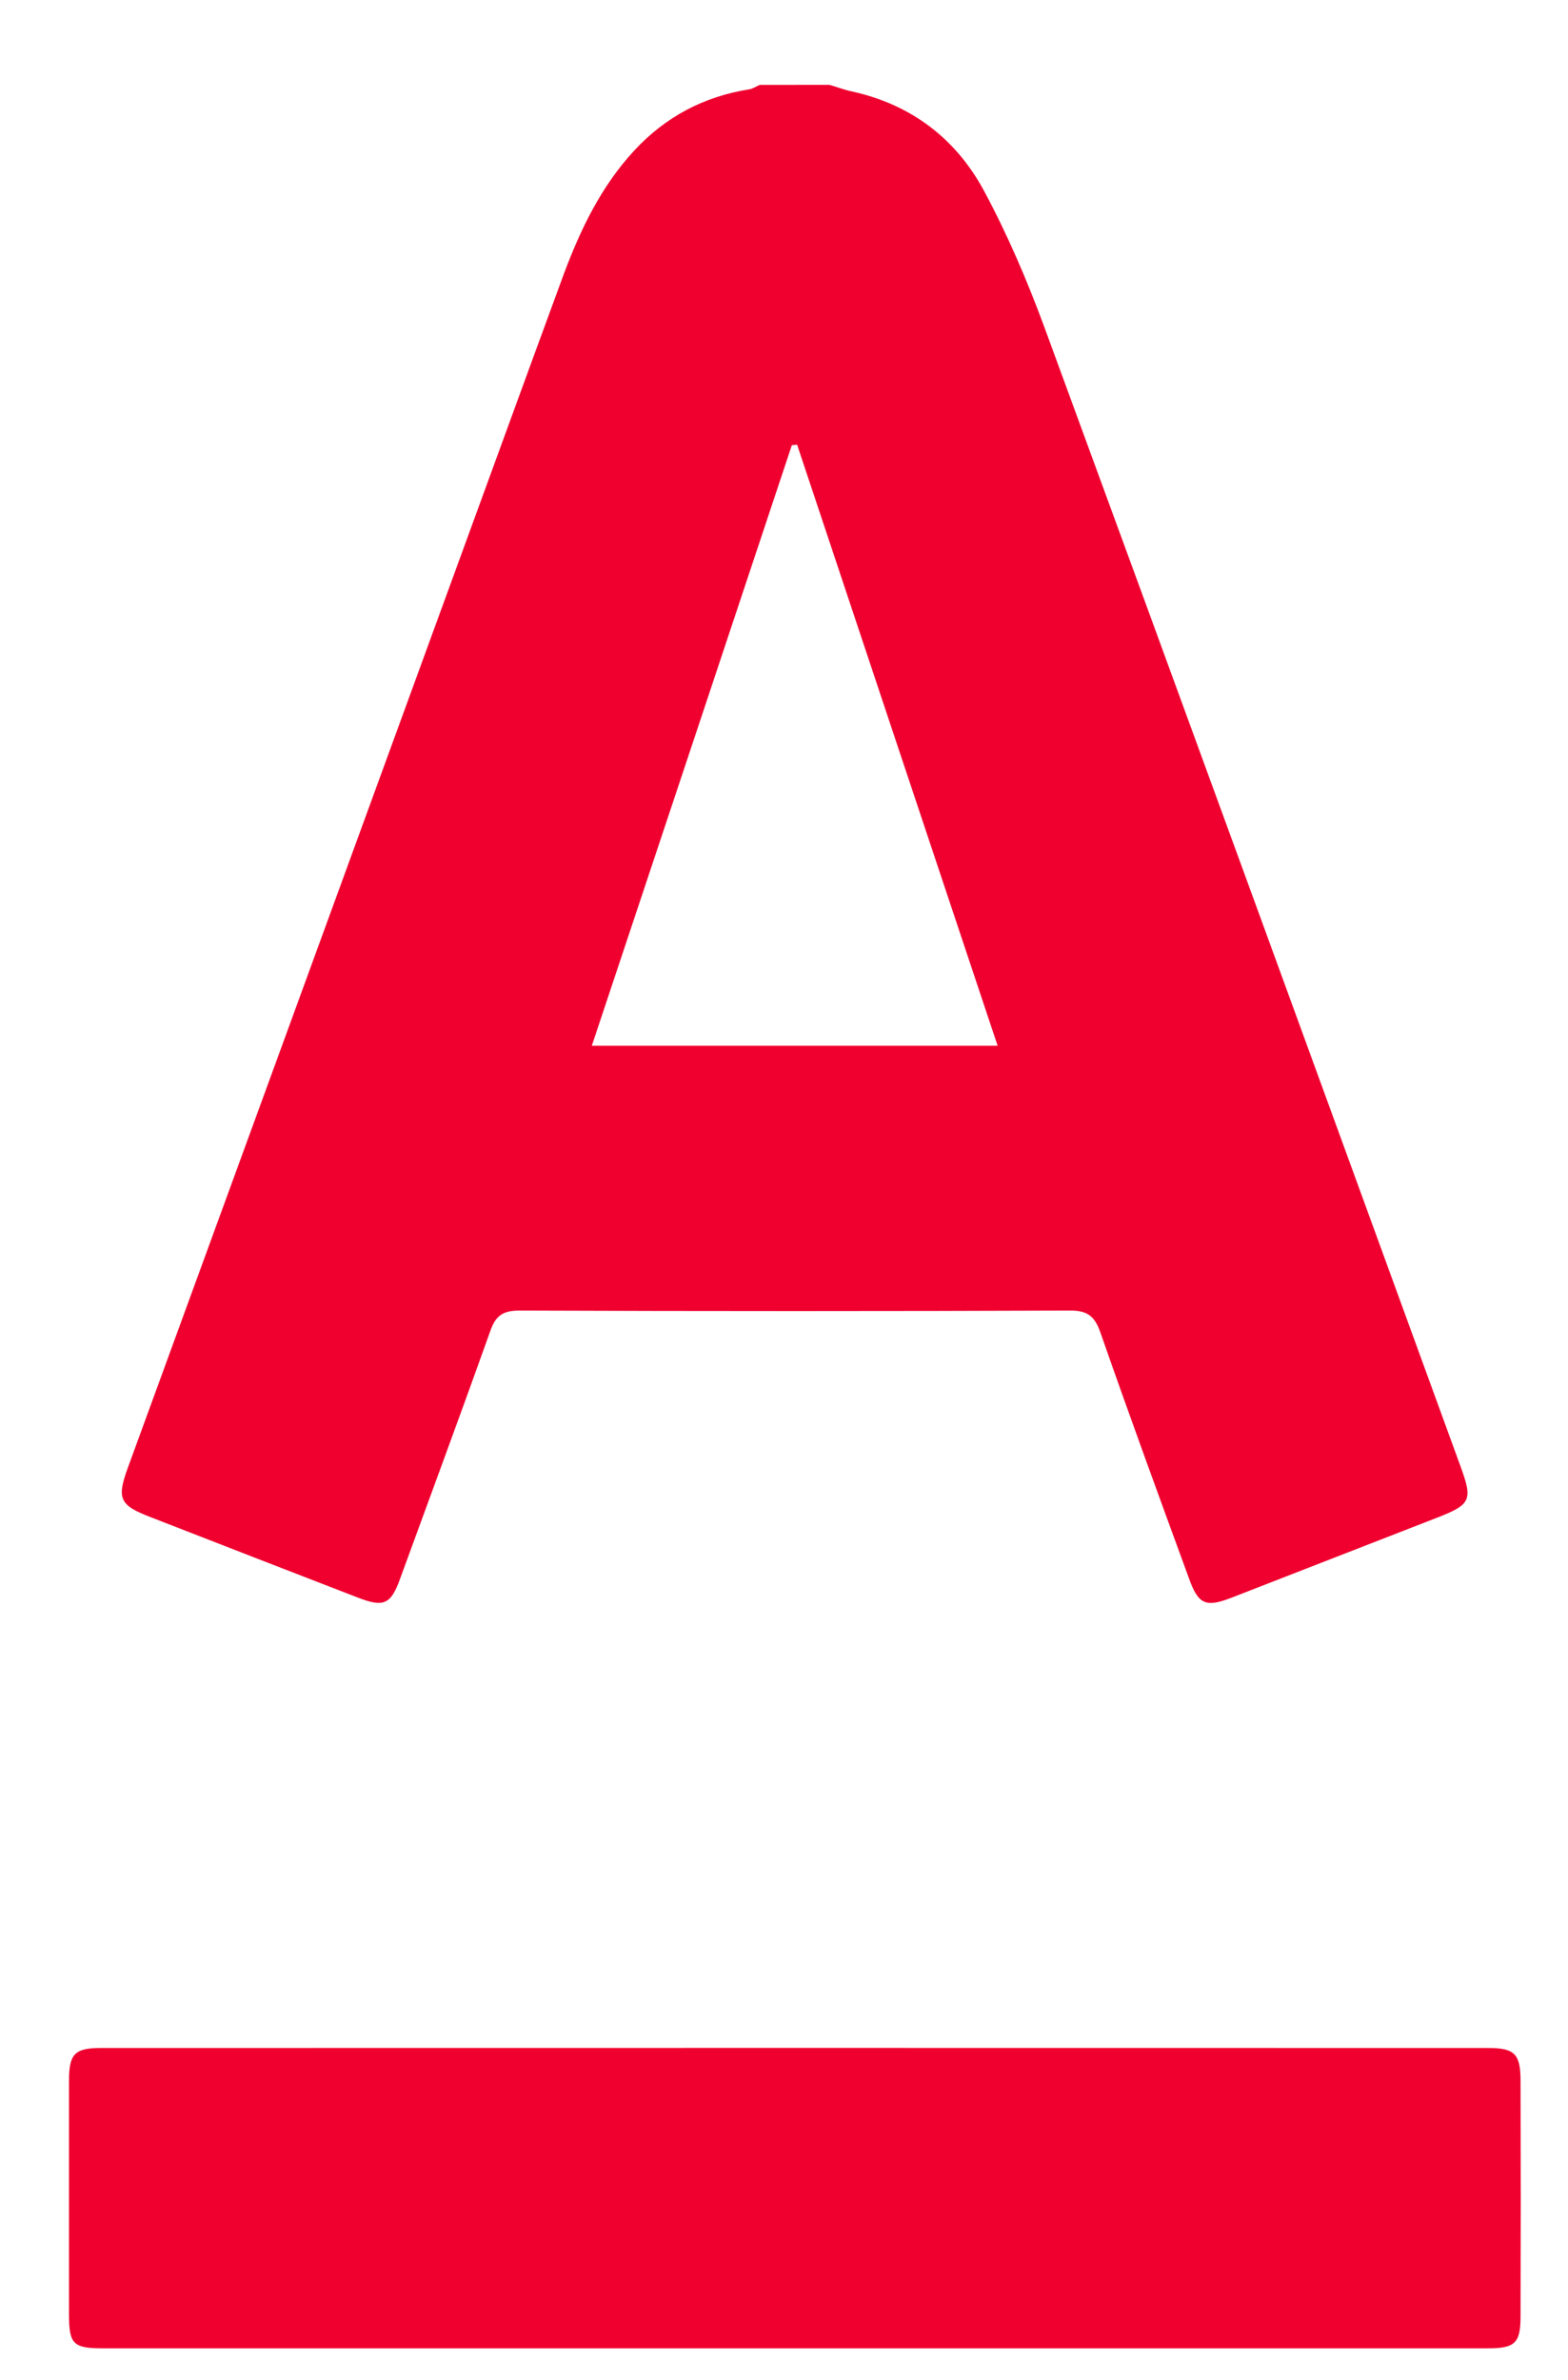
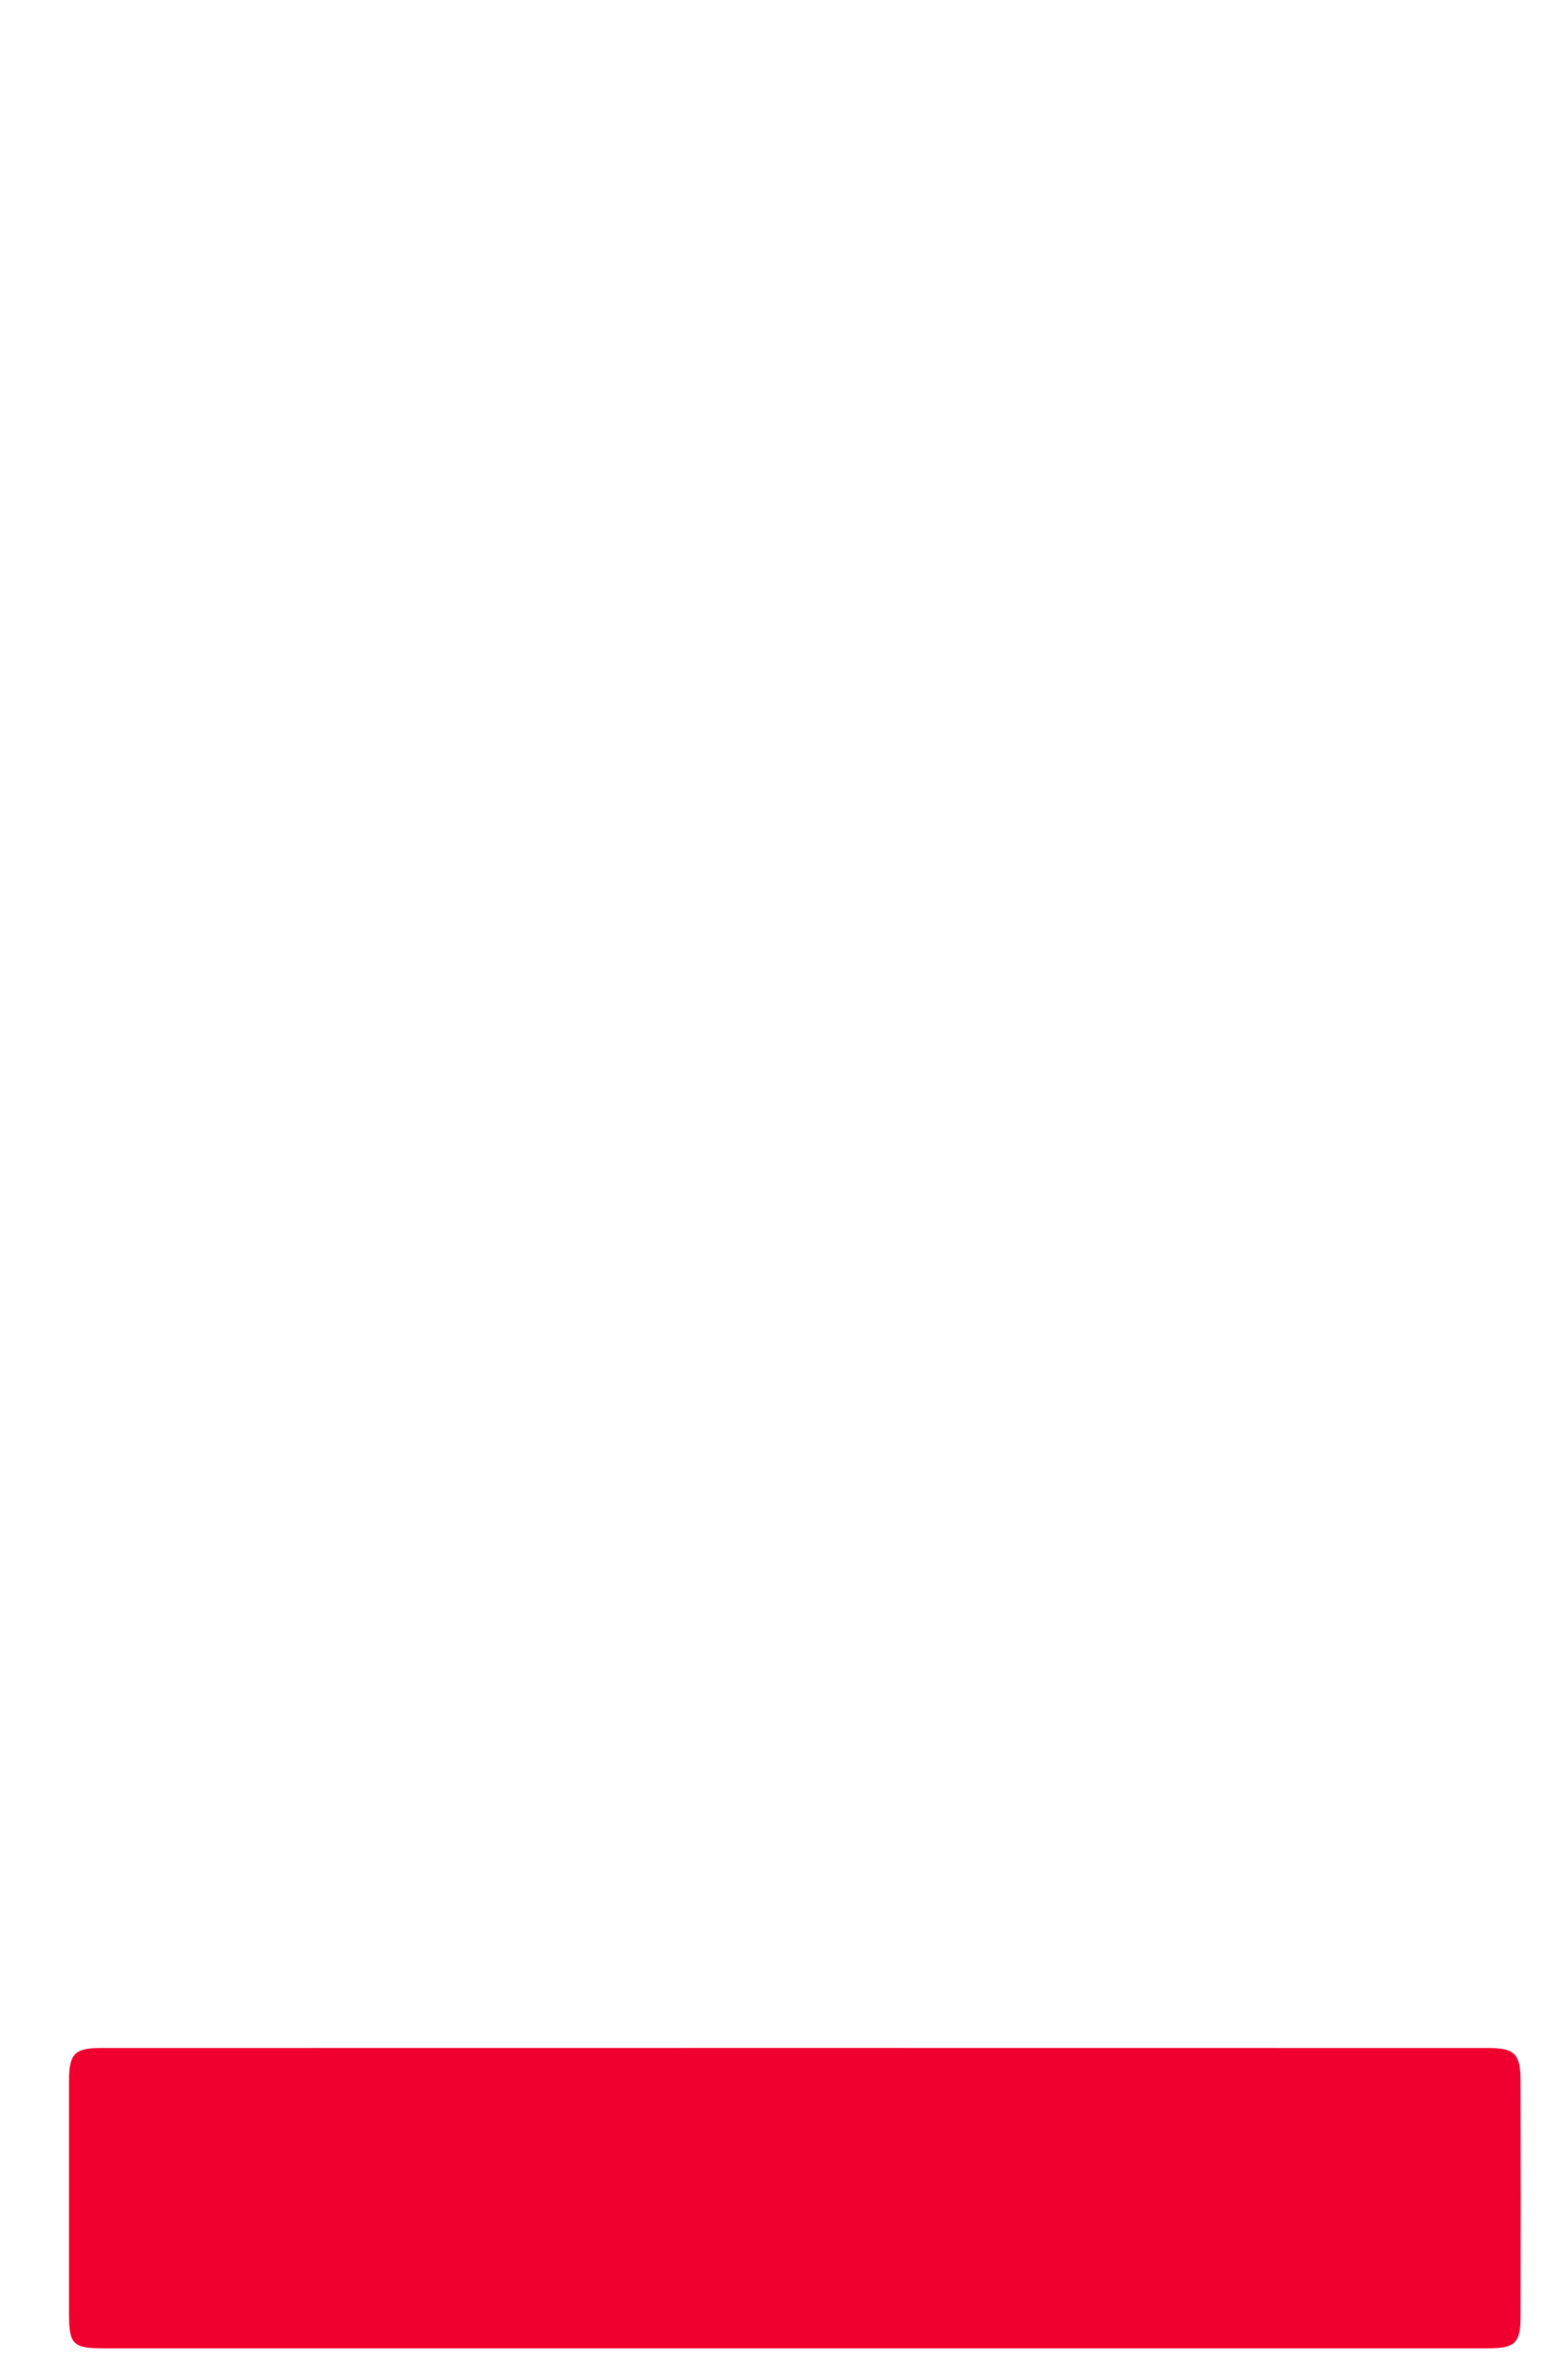
<svg xmlns="http://www.w3.org/2000/svg" id="Layer_1" x="0px" y="0px" width="91.861px" height="139.396px" viewBox="0 0 91.861 139.396" xml:space="preserve">
  <g>
-     <path fill="#EF002F" d="M48.592,4.971c0.444,0.125,0.884,0.296,1.319,0.386c3.455,0.759,6.069,2.749,7.714,5.779 c1.377,2.556,2.529,5.241,3.535,7.961c8.173,22.255,16.288,44.533,24.408,66.806c0.718,1.962,0.606,2.222-1.371,2.993 c-4.014,1.557-8.022,3.125-12.031,4.682c-1.524,0.596-1.963,0.41-2.511-1.127c-1.757-4.795-3.506-9.58-5.185-14.39 c-0.322-0.931-0.732-1.306-1.787-1.296c-10.741,0.041-21.493,0.041-32.235,0c-0.963,0-1.402,0.275-1.719,1.186 c-1.729,4.846-3.516,9.67-5.283,14.504c-0.548,1.533-0.967,1.715-2.51,1.113c-4.054-1.563-8.086-3.135-12.139-4.711 c-1.787-0.689-1.963-1.07-1.318-2.856c6.084-16.651,12.167-33.306,18.246-49.965c2.438-6.66,4.858-13.33,7.305-19.985 c0.986-2.634,2.192-5.144,4.132-7.238c1.821-1.966,4.066-3.159,6.732-3.58c0.21-0.031,0.405-0.175,0.62-0.261 C45.867,4.971,47.216,4.971,48.592,4.971z M58.446,61.255c-3.955-11.848-7.853-23.523-11.748-35.209 c-0.103,0.017-0.214,0.021-0.308,0.031c-3.882,11.68-7.783,23.359-11.719,35.178C42.674,61.255,50.448,61.255,58.446,61.255z" />
    <path fill="#EF002F" d="M46.546,137.553c-13.496,0-27.012,0-40.521,0c-1.753,0-1.982-0.254-1.982-2.006c0-4.561,0-9.112,0-13.668 c0-1.563,0.322-1.918,1.875-1.918c27.099-0.006,54.188-0.006,81.278,0c1.542,0,1.885,0.36,1.885,1.918 c0.014,4.6,0.014,9.199,0,13.799c0,1.563-0.322,1.875-1.896,1.875C73.636,137.553,60.091,137.553,46.546,137.553z" />
  </g>
</svg>